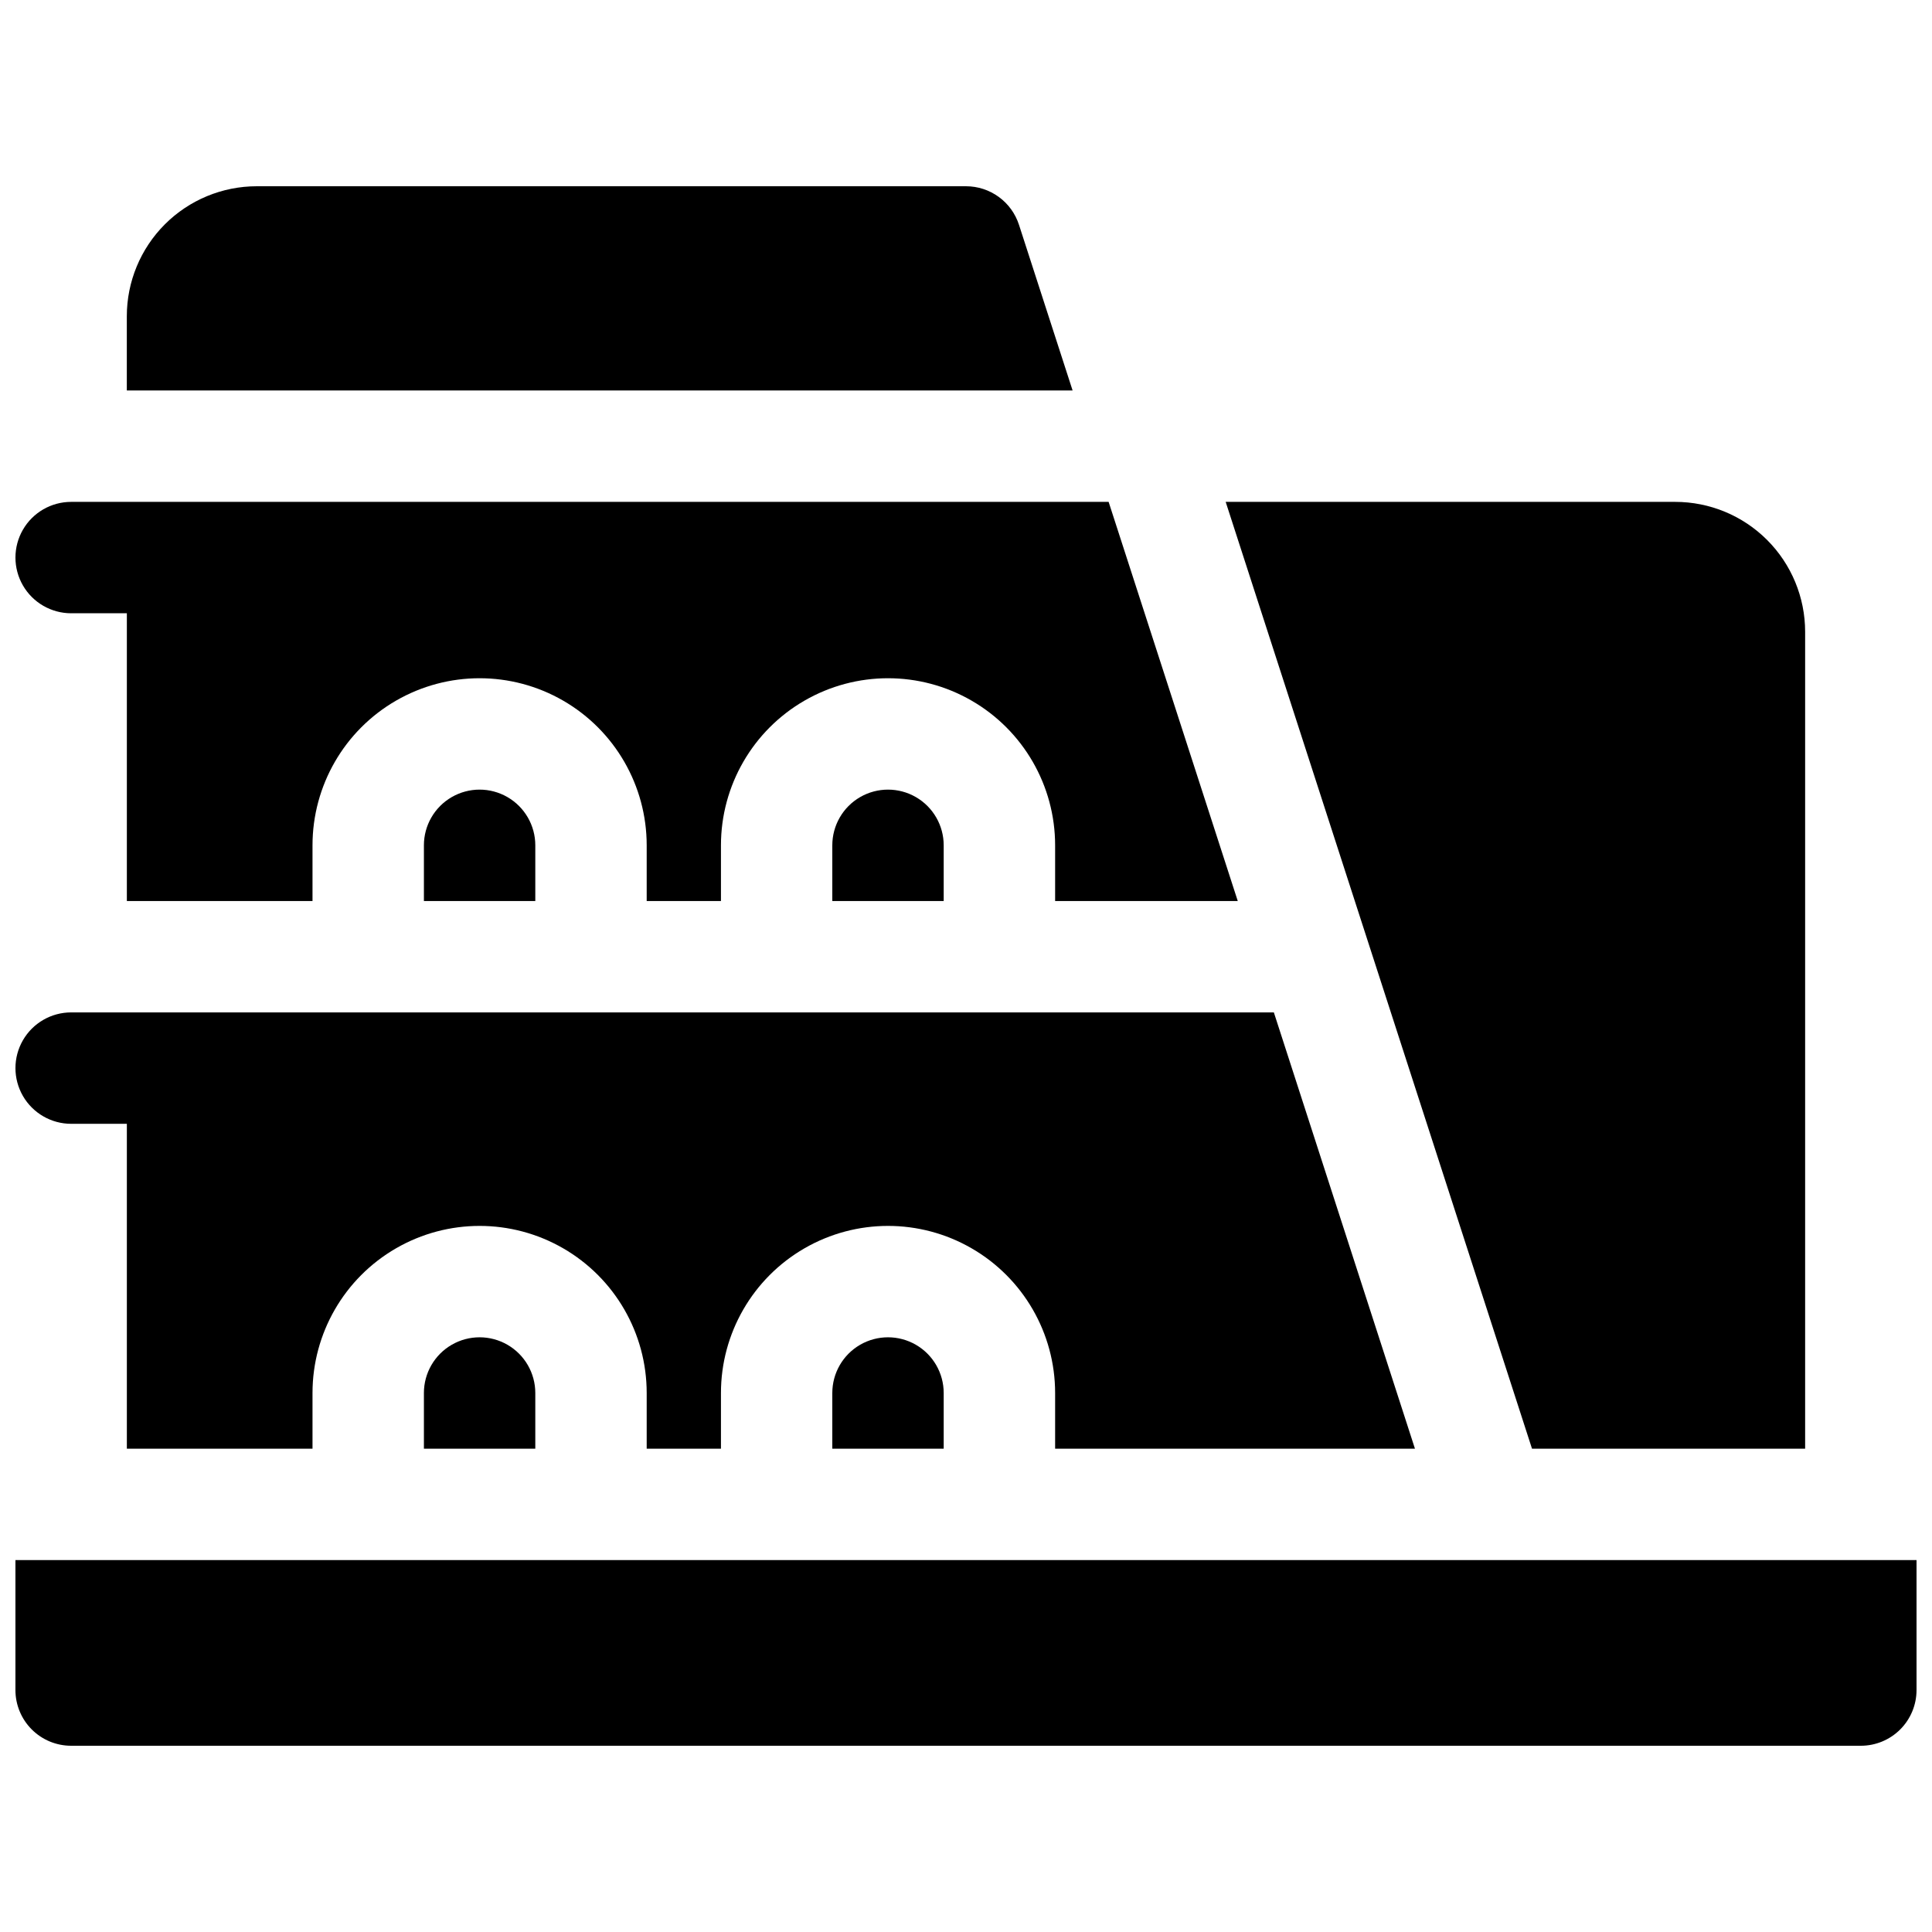
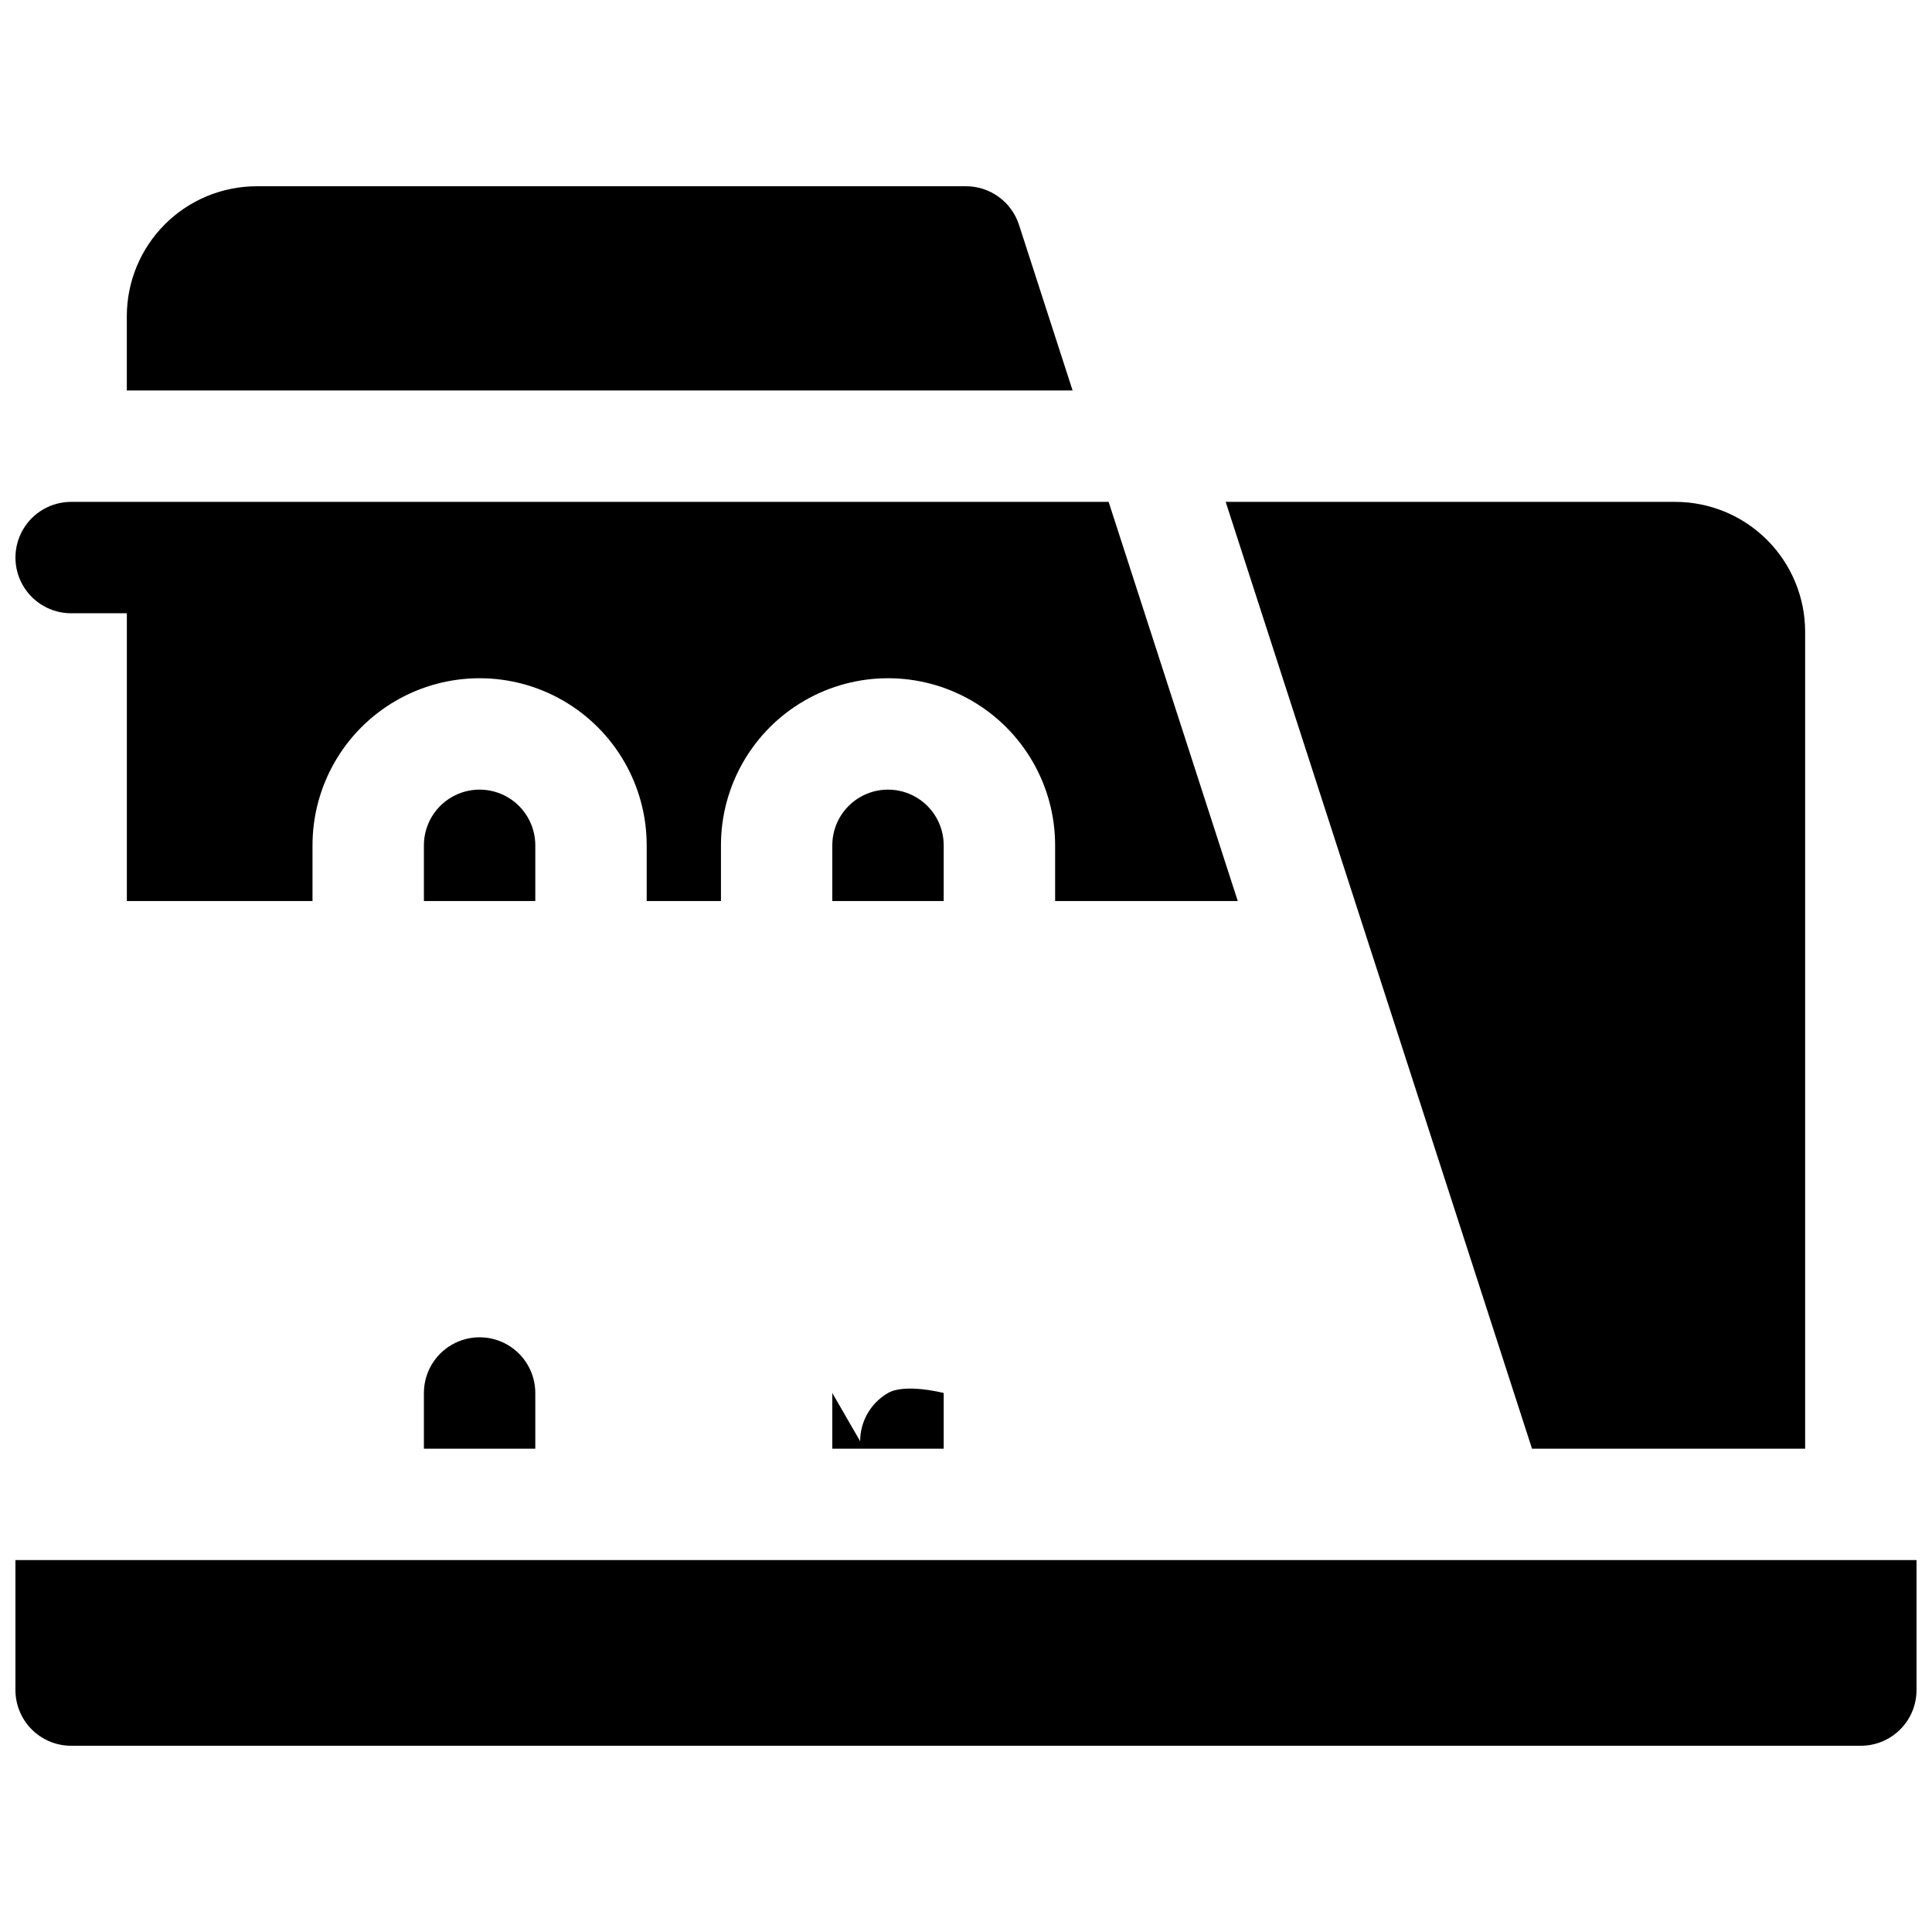
<svg xmlns="http://www.w3.org/2000/svg" width="800px" height="800px" version="1.1" viewBox="144 144 512 512">
  <defs>
    <clipPath id="c">
      <path d="m148.09 277h324.91v106h-324.91z" />
    </clipPath>
    <clipPath id="b">
-       <path d="m148.09 412h370.91v116h-370.91z" />
-     </clipPath>
+       </clipPath>
    <clipPath id="a">
      <path d="m148.09 557h503.81v50h-503.81z" />
    </clipPath>
  </defs>
  <g clip-path="url(#c)">
    <path d="m162.86 306.52h14.758v76.262l49.199-0.004v-14.762 0.004c0-15.82 8.441-30.438 22.141-38.348 13.703-7.91 30.582-7.91 44.281 0s22.141 22.527 22.141 38.348v14.762h19.68v-14.762c0-15.82 8.438-30.438 22.141-38.348 13.699-7.91 30.578-7.91 44.277 0 13.703 7.91 22.141 22.527 22.141 38.348v14.762h48.402l-34.223-105.78h-274.94c-5.273 0-10.148 2.812-12.785 7.379-2.637 4.566-2.637 10.191 0 14.758 2.637 4.566 7.512 7.383 12.785 7.383z" />
  </g>
  <g clip-path="url(#b)">
    <path d="m162.86 441.82h14.758v86.098h49.199v-14.758c0-15.82 8.441-30.438 22.141-38.348 13.703-7.91 30.582-7.91 44.281 0s22.141 22.527 22.141 38.348v14.762h19.68v-14.762c0-15.82 8.438-30.438 22.141-38.348 13.699-7.91 30.578-7.91 44.277 0 13.703 7.91 22.141 22.527 22.141 38.348v14.762h95.359l-37.391-115.62-318.73-0.004c-5.273 0-10.148 2.816-12.785 7.383-2.637 4.566-2.637 10.191 0 14.758 2.637 4.566 7.512 7.383 12.785 7.383z" />
  </g>
-   <path d="m364.57 513.16v14.762h29.52v-14.762c0-5.273-2.812-10.148-7.379-12.785s-10.195-2.637-14.762 0-7.379 7.512-7.379 12.785z" />
+   <path d="m364.57 513.16v14.762h29.52v-14.762s-10.195-2.637-14.762 0-7.379 7.512-7.379 12.785z" />
  <path d="m256.34 513.16v14.762h29.52v-14.762c0-5.273-2.816-10.148-7.383-12.785s-10.191-2.637-14.758 0-7.379 7.512-7.379 12.785z" />
  <path d="m364.57 368.02v14.762h29.52v-14.762c0-5.273-2.812-10.148-7.379-12.785s-10.195-2.637-14.762 0-7.379 7.512-7.379 12.785z" />
  <path d="m414.04 203.57c-0.961-2.965-2.836-5.555-5.359-7.387-2.523-1.836-5.562-2.824-8.68-2.824h-187.95c-9.137 0-17.895 3.629-24.355 10.086-6.457 6.457-10.086 15.219-10.086 24.352v19.68h250.64z" />
  <path d="m256.34 368.02v14.762h29.52v-14.762c0-5.273-2.816-10.148-7.383-12.785s-10.191-2.637-14.758 0-7.379 7.512-7.379 12.785z" />
  <g clip-path="url(#a)">
    <path d="m148.09 557.44v34.441c0 3.914 1.555 7.668 4.324 10.438 2.766 2.769 6.519 4.324 10.438 4.324h474.29c3.914 0 7.668-1.555 10.438-4.324 2.766-2.769 4.32-6.523 4.32-10.438v-34.441z" />
  </g>
  <path d="m622.38 527.92v-216.48c0-9.133-3.629-17.895-10.086-24.352-6.461-6.461-15.219-10.086-24.355-10.086h-119.12l81.18 250.92z" />
</svg>